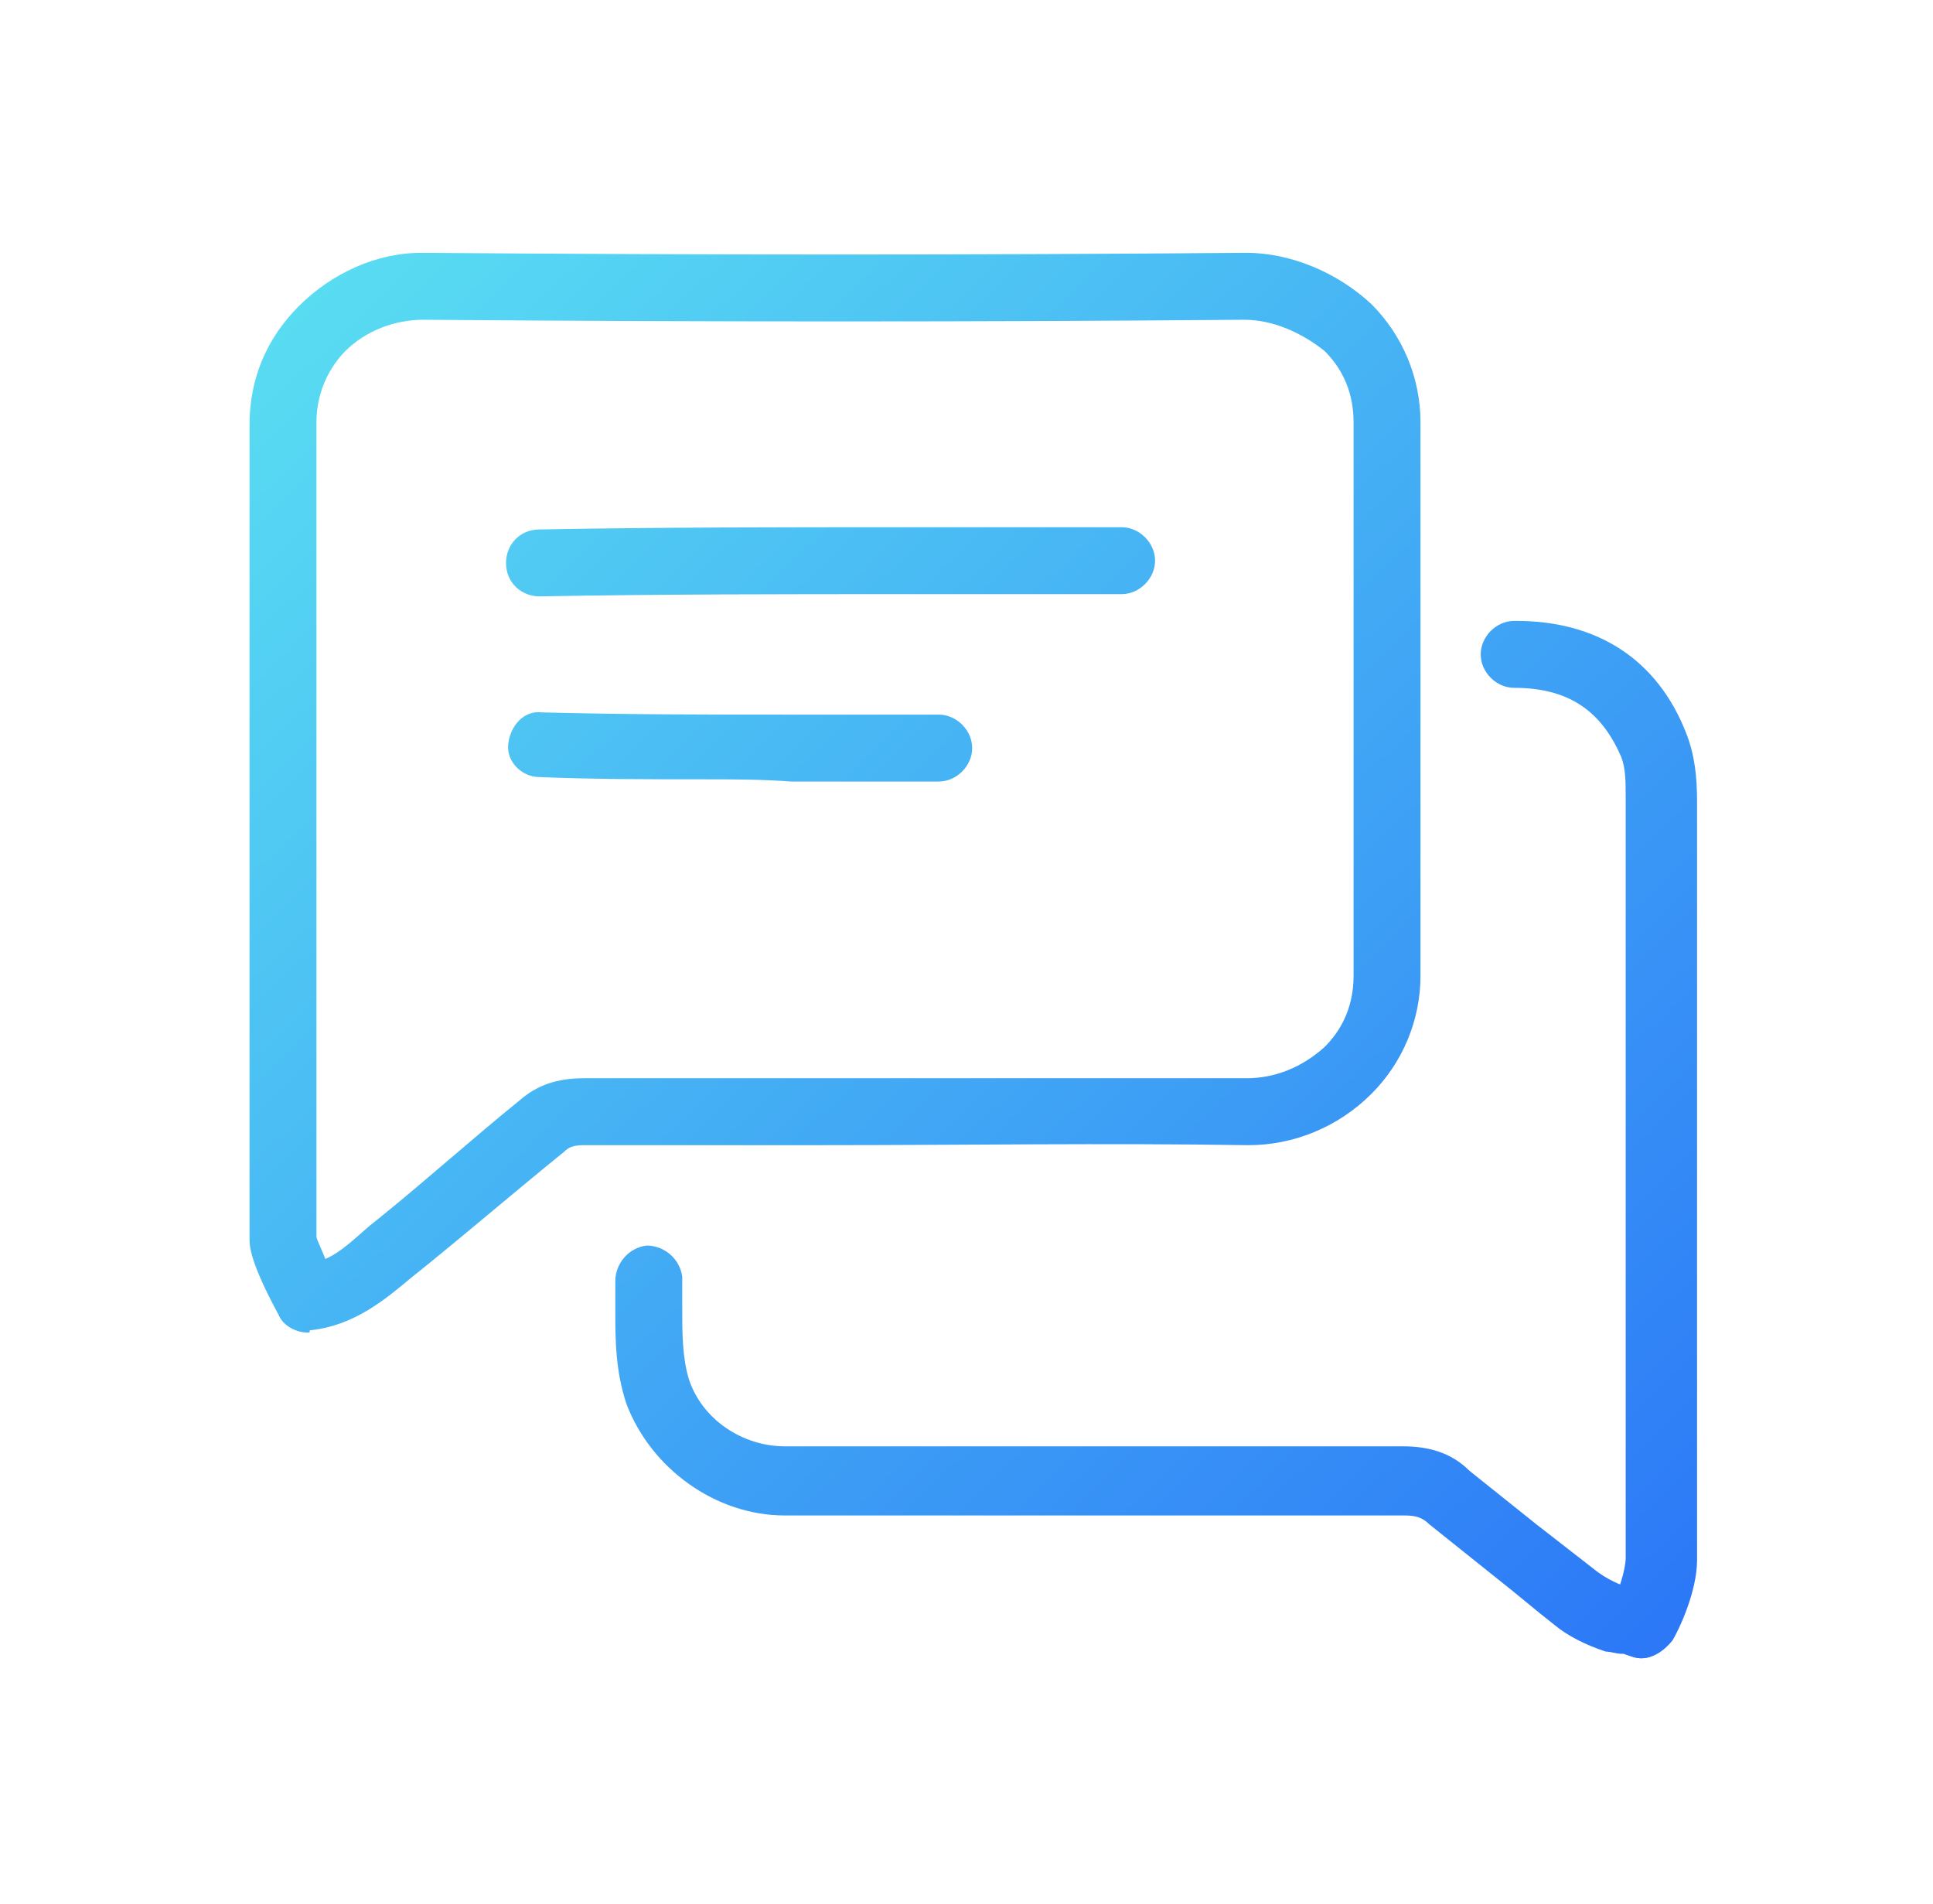
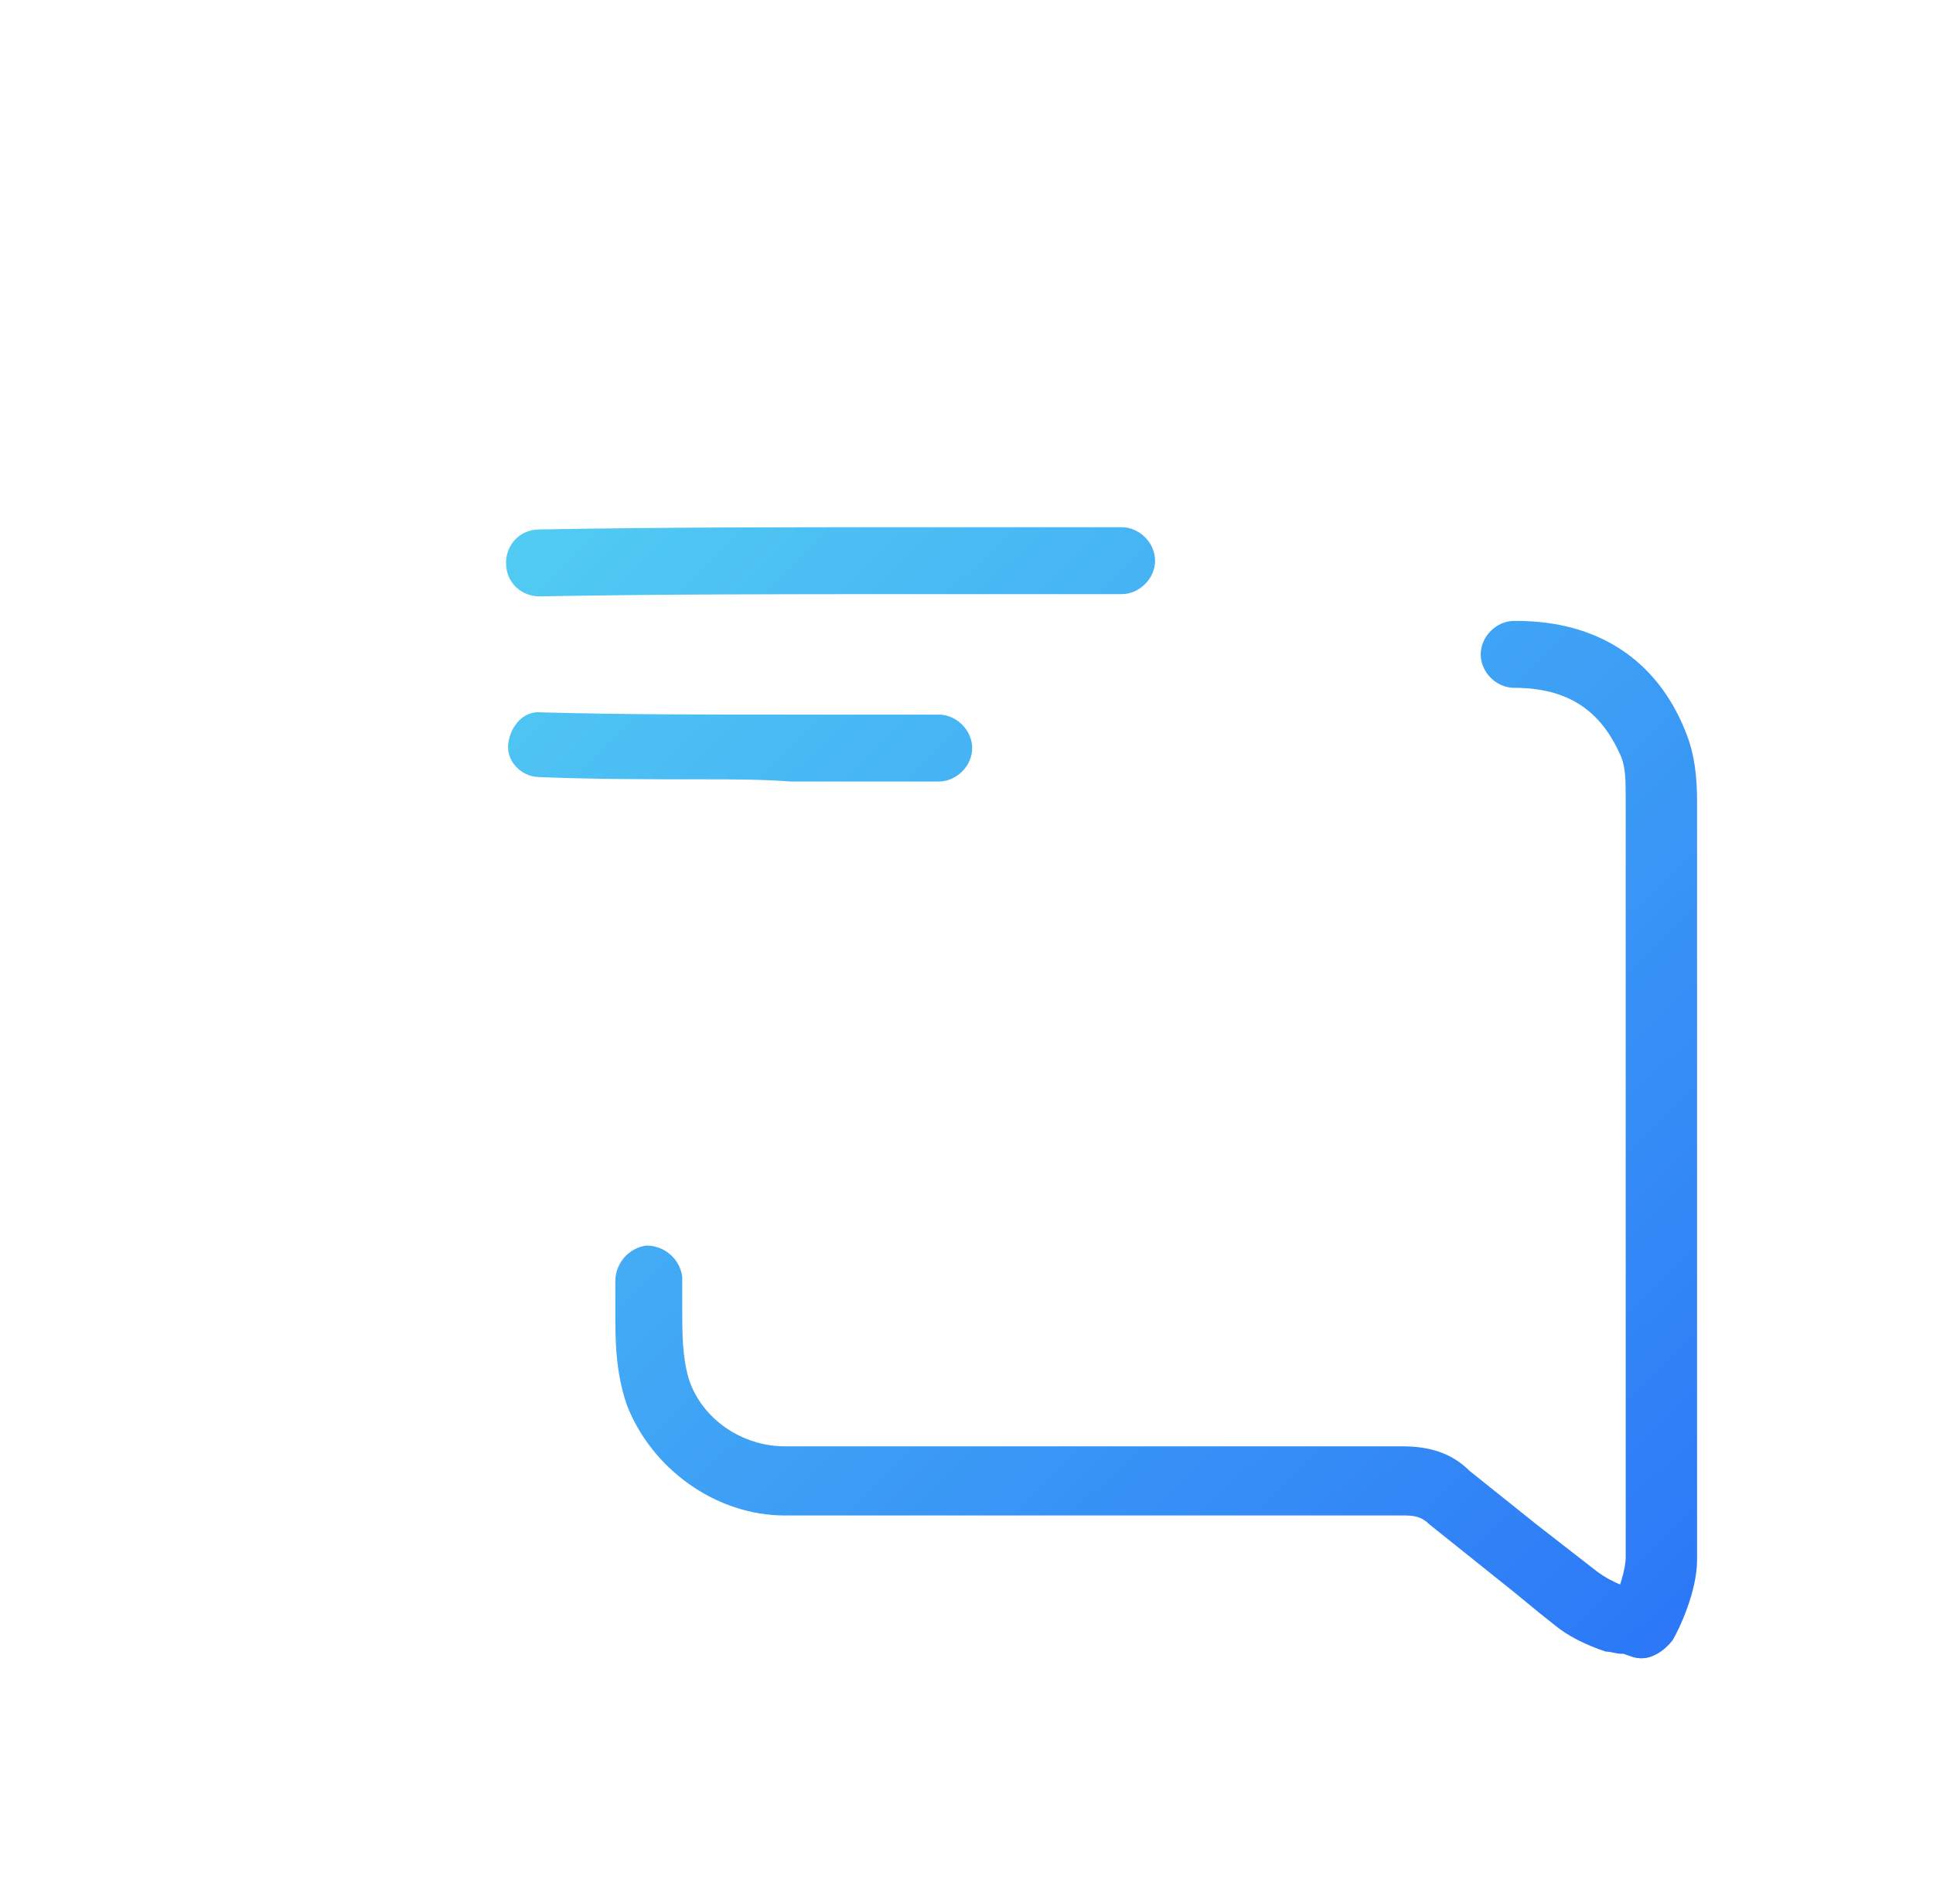
<svg xmlns="http://www.w3.org/2000/svg" width="65" height="64" viewBox="0 0 65 64" fill="none">
-   <path d="M10.341 44.8C9.966 44.8 9.516 44.575 9.366 44.2C8.391 42.4 8.391 41.875 8.391 41.65V35.95C8.391 28.75 8.391 21.475 8.391 14.275C8.391 12.7 8.991 11.35 10.041 10.3C11.166 9.175 12.666 8.5 14.166 8.5C14.166 8.5 14.166 8.5 14.241 8.5C23.691 8.575 32.916 8.575 41.841 8.5C41.841 8.5 41.841 8.5 41.916 8.5C43.416 8.5 44.991 9.175 46.116 10.225C47.166 11.275 47.766 12.7 47.766 14.2C47.766 20.425 47.766 26.575 47.766 32.8C47.766 34.3 47.166 35.725 46.116 36.775C44.991 37.9 43.491 38.5 41.991 38.5C41.991 38.5 41.991 38.5 41.916 38.5C37.191 38.425 32.391 38.5 27.666 38.5C24.966 38.5 22.341 38.5 19.641 38.5C19.266 38.5 19.116 38.575 18.966 38.725C17.391 40 15.816 41.35 14.241 42.625L13.866 42.925C12.966 43.675 11.916 44.575 10.416 44.725C10.416 44.8 10.416 44.8 10.341 44.8ZM10.641 41.575C10.641 41.65 10.791 41.95 10.941 42.325C11.466 42.1 11.916 41.65 12.441 41.2L12.816 40.9C14.391 39.625 15.891 38.275 17.466 37C18.066 36.475 18.741 36.25 19.641 36.25C22.341 36.25 24.966 36.25 27.666 36.25C32.316 36.25 37.191 36.25 41.916 36.25C42.891 36.25 43.791 35.875 44.541 35.2C44.991 34.75 45.516 34 45.516 32.8C45.516 26.575 45.516 20.425 45.516 14.2C45.516 13 44.991 12.25 44.541 11.8C43.791 11.2 42.816 10.75 41.841 10.75C32.916 10.825 23.616 10.825 14.241 10.75C13.266 10.75 12.291 11.125 11.616 11.8C11.166 12.25 10.641 13.075 10.641 14.2C10.641 21.4 10.641 28.675 10.641 35.875V41.575Z" fill="url(#paint0_linear_9236_21437)" />
  <path d="M55.191 55.75C54.966 55.75 54.816 55.675 54.591 55.6H54.516C54.366 55.6 54.141 55.525 53.991 55.525C53.316 55.3 52.716 55 52.266 54.625C51.591 54.1 50.991 53.575 50.316 53.05C49.566 52.45 48.816 51.85 48.066 51.25C47.841 51.025 47.616 50.95 47.241 50.95C40.266 50.95 33.366 50.95 26.391 50.95C24.066 50.95 21.891 49.375 21.066 47.2C20.691 46.075 20.691 45.025 20.691 44.05C20.691 43.75 20.691 43.375 20.691 43.075C20.691 42.475 21.141 41.95 21.741 41.875C22.341 41.875 22.866 42.325 22.941 42.925C22.941 43.3 22.941 43.6 22.941 43.975C22.941 44.8 22.941 45.625 23.166 46.375C23.616 47.725 24.966 48.625 26.391 48.625C33.291 48.625 40.266 48.625 47.166 48.625C48.066 48.625 48.816 48.85 49.416 49.45C50.166 50.05 50.916 50.65 51.666 51.25C52.341 51.775 53.016 52.3 53.691 52.825C53.991 53.05 54.291 53.2 54.666 53.35C54.666 53.35 54.741 53.35 54.816 53.35C55.041 53.35 55.491 53.425 55.866 53.725C56.316 54.1 56.466 54.85 56.016 55.3C55.791 55.6 55.491 55.75 55.191 55.75Z" fill="url(#paint1_linear_9236_21437)" />
  <path d="M55.191 55.75C55.041 55.75 54.816 55.675 54.666 55.6C54.141 55.3 53.916 54.625 54.141 54.1C54.441 53.5 54.666 52.75 54.666 52.375V44.725C54.666 38.8 54.666 32.8 54.666 26.875C54.666 26.275 54.666 25.825 54.516 25.45C53.841 23.875 52.716 23.125 50.916 23.125C50.316 23.125 49.791 22.6 49.791 22C49.791 21.4 50.316 20.875 50.916 20.875C50.916 20.875 50.916 20.875 50.991 20.875C53.691 20.875 55.716 22.15 56.691 24.625C56.991 25.375 57.066 26.125 57.066 26.95C57.066 32.875 57.066 38.875 57.066 44.8V52.45C57.066 53.5 56.466 54.775 56.241 55.15C55.941 55.525 55.566 55.75 55.191 55.75Z" fill="url(#paint2_linear_9236_21437)" />
  <path d="M18.141 20.05C17.541 20.05 17.016 19.6 17.016 18.925C17.016 18.325 17.466 17.8 18.141 17.8C22.191 17.725 26.391 17.725 30.366 17.725C32.841 17.725 35.241 17.725 37.716 17.725C38.316 17.725 38.841 18.25 38.841 18.85C38.841 19.45 38.316 19.975 37.716 19.975C35.241 19.975 32.841 19.975 30.366 19.975C26.316 19.975 22.191 19.975 18.141 20.05Z" fill="url(#paint3_linear_9236_21437)" />
  <path d="M23.616 26.2C21.816 26.2 19.941 26.2 18.141 26.125C17.541 26.125 17.016 25.6 17.091 25C17.166 24.4 17.616 23.875 18.216 23.95C20.991 24.025 23.766 24.025 26.541 24.025C28.191 24.025 29.841 24.025 31.566 24.025C32.166 24.025 32.691 24.55 32.691 25.15C32.691 25.75 32.166 26.275 31.566 26.275C29.916 26.275 28.266 26.275 26.616 26.275C25.566 26.2 24.591 26.2 23.616 26.2Z" fill="url(#paint4_linear_9236_21437)" />
  <defs>
    <linearGradient id="paint0_linear_9236_21437" x1="8.391" y1="8.5" x2="55.62" y2="57.154" gradientUnits="userSpaceOnUse">
      <stop stop-color="#5AE0F2" />
      <stop offset="1" stop-color="#2B76F7" />
    </linearGradient>
    <linearGradient id="paint1_linear_9236_21437" x1="8.391" y1="8.5" x2="55.62" y2="57.154" gradientUnits="userSpaceOnUse">
      <stop stop-color="#5AE0F2" />
      <stop offset="1" stop-color="#2B76F7" />
    </linearGradient>
    <linearGradient id="paint2_linear_9236_21437" x1="8.391" y1="8.5" x2="55.62" y2="57.154" gradientUnits="userSpaceOnUse">
      <stop stop-color="#5AE0F2" />
      <stop offset="1" stop-color="#2B76F7" />
    </linearGradient>
    <linearGradient id="paint3_linear_9236_21437" x1="8.391" y1="8.5" x2="55.62" y2="57.154" gradientUnits="userSpaceOnUse">
      <stop stop-color="#5AE0F2" />
      <stop offset="1" stop-color="#2B76F7" />
    </linearGradient>
    <linearGradient id="paint4_linear_9236_21437" x1="8.391" y1="8.5" x2="55.62" y2="57.154" gradientUnits="userSpaceOnUse">
      <stop stop-color="#5AE0F2" />
      <stop offset="1" stop-color="#2B76F7" />
    </linearGradient>
  </defs>
</svg>